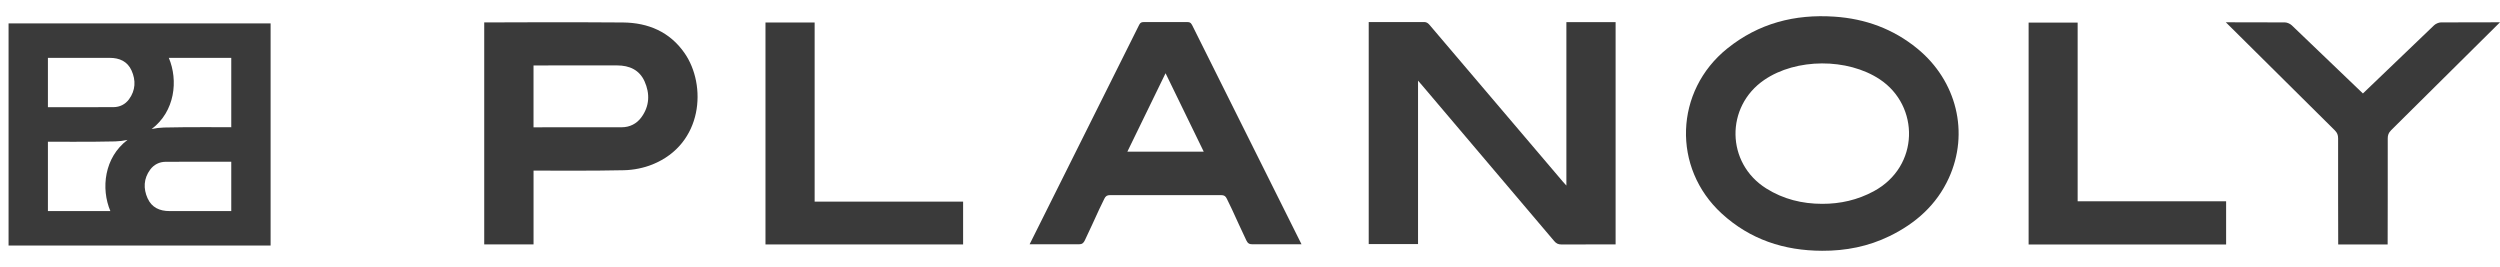
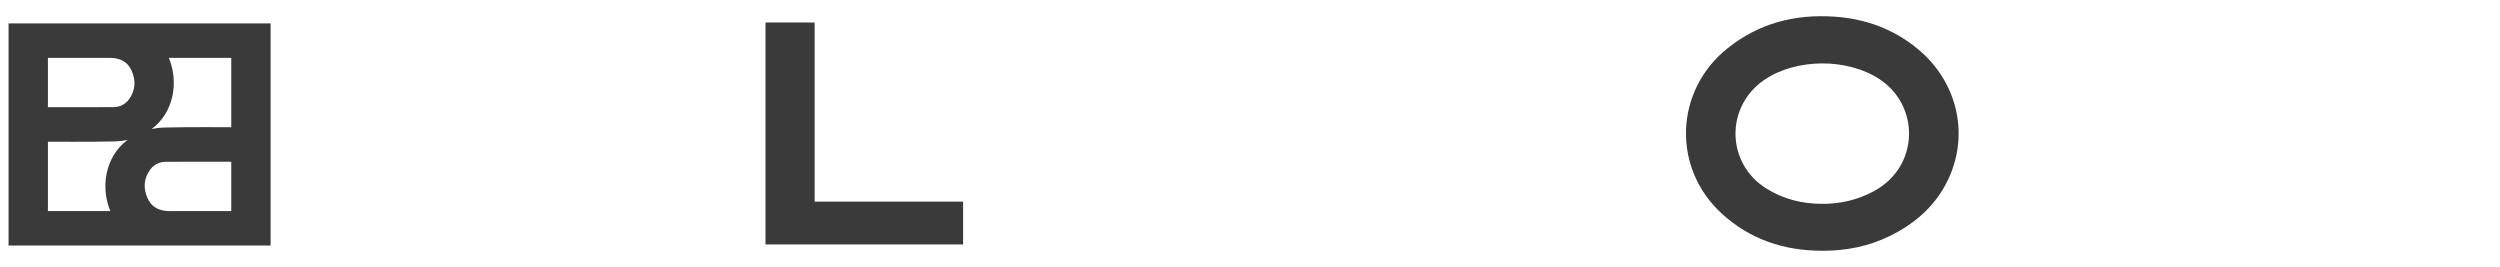
<svg xmlns="http://www.w3.org/2000/svg" width="103" height="11" viewBox="0 0 103 11" fill="none">
  <path d="M9.528 5.242C9.528 5.242 7.682 5.229 6.752 5.254C6.586 5.259 6.415 5.28 6.248 5.316C7.211 4.591 7.348 3.31 6.955 2.384H9.528V5.242ZM6.082 8.174C5.9 7.77 5.915 7.358 6.188 6.988C6.343 6.779 6.568 6.667 6.826 6.666C7.782 6.659 9.528 6.664 9.528 6.664V8.695C9.528 8.695 7.846 8.692 6.984 8.696C6.578 8.698 6.25 8.547 6.083 8.174M1.974 5.838C1.974 5.838 3.82 5.851 4.75 5.826C4.917 5.821 5.087 5.8 5.254 5.764C4.292 6.488 4.154 7.77 4.547 8.696H1.974V5.838ZM5.314 4.092C5.159 4.301 4.934 4.413 4.676 4.414C3.72 4.421 1.974 4.416 1.974 4.416V2.385C1.974 2.385 3.656 2.387 4.518 2.384C4.925 2.382 5.252 2.532 5.42 2.905C5.602 3.309 5.587 3.722 5.314 4.092ZM0.353 0.963V10.116H11.149V0.963H0.353Z" fill="#3A3A3A" />
-   <path d="M56.392 0.908C56.392 0.908 57.928 0.908 58.687 0.908C58.777 0.908 58.846 0.966 58.895 1.023C60.728 3.174 62.558 5.328 64.387 7.481C64.425 7.526 64.467 7.568 64.535 7.645V0.913H66.563V10.069C66.563 10.069 65.012 10.072 64.329 10.072C64.197 10.072 64.114 10.029 64.031 9.93C62.228 7.801 60.424 5.675 58.619 3.549C58.564 3.484 58.508 3.419 58.423 3.322V10.056H56.391V0.908H56.392Z" fill="#3A3A3A" />
  <path d="M75.072 10.332C73.506 10.328 72.105 9.869 70.937 8.8C68.881 6.918 68.991 3.745 71.164 1.998C72.456 0.959 73.944 0.575 75.58 0.686C76.854 0.772 78.002 1.19 78.995 2.003C80.617 3.331 81.145 5.472 80.29 7.34C79.787 8.44 78.929 9.201 77.853 9.726C76.978 10.154 76.043 10.337 75.072 10.332ZM75.076 8.398C75.824 8.4 76.532 8.238 77.194 7.882C79.095 6.86 79.093 4.359 77.446 3.268C76.118 2.388 74.006 2.393 72.69 3.291C71.08 4.389 71.108 6.723 72.771 7.765C73.477 8.208 74.25 8.397 75.076 8.398Z" fill="#3A3A3A" />
-   <path d="M19.95 0.924C19.95 0.924 23.799 0.907 25.67 0.926C26.705 0.937 27.591 1.308 28.202 2.185C29.123 3.507 28.971 5.93 26.884 6.774C26.521 6.921 26.108 7.003 25.716 7.013C24.549 7.045 21.982 7.028 21.982 7.028V10.07H19.95V0.924ZM21.982 5.245C21.982 5.245 24.404 5.247 25.622 5.243C25.946 5.241 26.228 5.1 26.421 4.838C26.765 4.373 26.782 3.855 26.555 3.35C26.345 2.882 25.934 2.695 25.425 2.695C24.325 2.695 21.981 2.696 21.981 2.696V5.245H21.982Z" fill="#3A3A3A" />
  <path d="M33.563 8.307H39.68V10.071H31.538V0.927H33.563V8.307Z" fill="#3A3A3A" />
-   <path d="M91.716 8.293V10.073H83.579V0.931H85.599V8.293H91.716Z" fill="#3A3A3A" />
-   <path d="M98.506 5.373C99.535 4.35 103 0.918 103 0.918C103 0.918 100.576 0.923 100.566 0.923C100.544 0.923 100.521 0.926 100.497 0.932C100.472 0.938 100.449 0.945 100.426 0.955C100.372 0.976 100.321 1.006 100.284 1.042C100.077 1.241 97.352 3.851 97.352 3.851C97.352 3.851 94.627 1.242 94.42 1.042C94.382 1.006 94.331 0.976 94.278 0.955C94.254 0.945 94.231 0.937 94.207 0.932C94.183 0.927 94.16 0.923 94.138 0.923C94.127 0.923 91.704 0.918 91.704 0.918C91.704 0.918 95.168 4.35 96.197 5.373C96.292 5.469 96.33 5.563 96.33 5.697C96.326 6.79 96.334 10.073 96.334 10.073H98.371C98.371 10.073 98.379 6.791 98.375 5.697C98.375 5.564 98.412 5.469 98.508 5.373" fill="#3A3A3A" />
-   <path d="M49.108 1.018V1.022C49.108 1.022 49.108 1.02 49.106 1.019C49.057 0.92 48.995 0.909 48.905 0.909C48.887 0.907 47.155 0.907 47.137 0.909C47.047 0.909 46.985 0.92 46.936 1.019C45.444 4.006 42.42 10.065 42.42 10.065C42.42 10.065 44.212 10.065 44.447 10.065C44.584 10.065 44.641 10.014 44.695 9.902C44.903 9.469 45.092 9.048 45.289 8.621C45.358 8.477 45.429 8.333 45.498 8.189C45.549 8.081 45.61 8.04 45.729 8.039C46.493 8.041 50.1 8.039 50.314 8.039C50.434 8.04 50.495 8.08 50.546 8.189C50.615 8.333 50.685 8.477 50.755 8.621C50.952 9.048 51.141 9.469 51.348 9.902C51.403 10.014 51.459 10.065 51.597 10.065C51.831 10.065 53.623 10.065 53.623 10.065C53.623 10.065 50.599 4.005 49.108 1.019V1.018ZM46.447 6.249L48.021 3.017L49.594 6.249H46.449H46.447Z" fill="#3A3A3A" />
</svg>